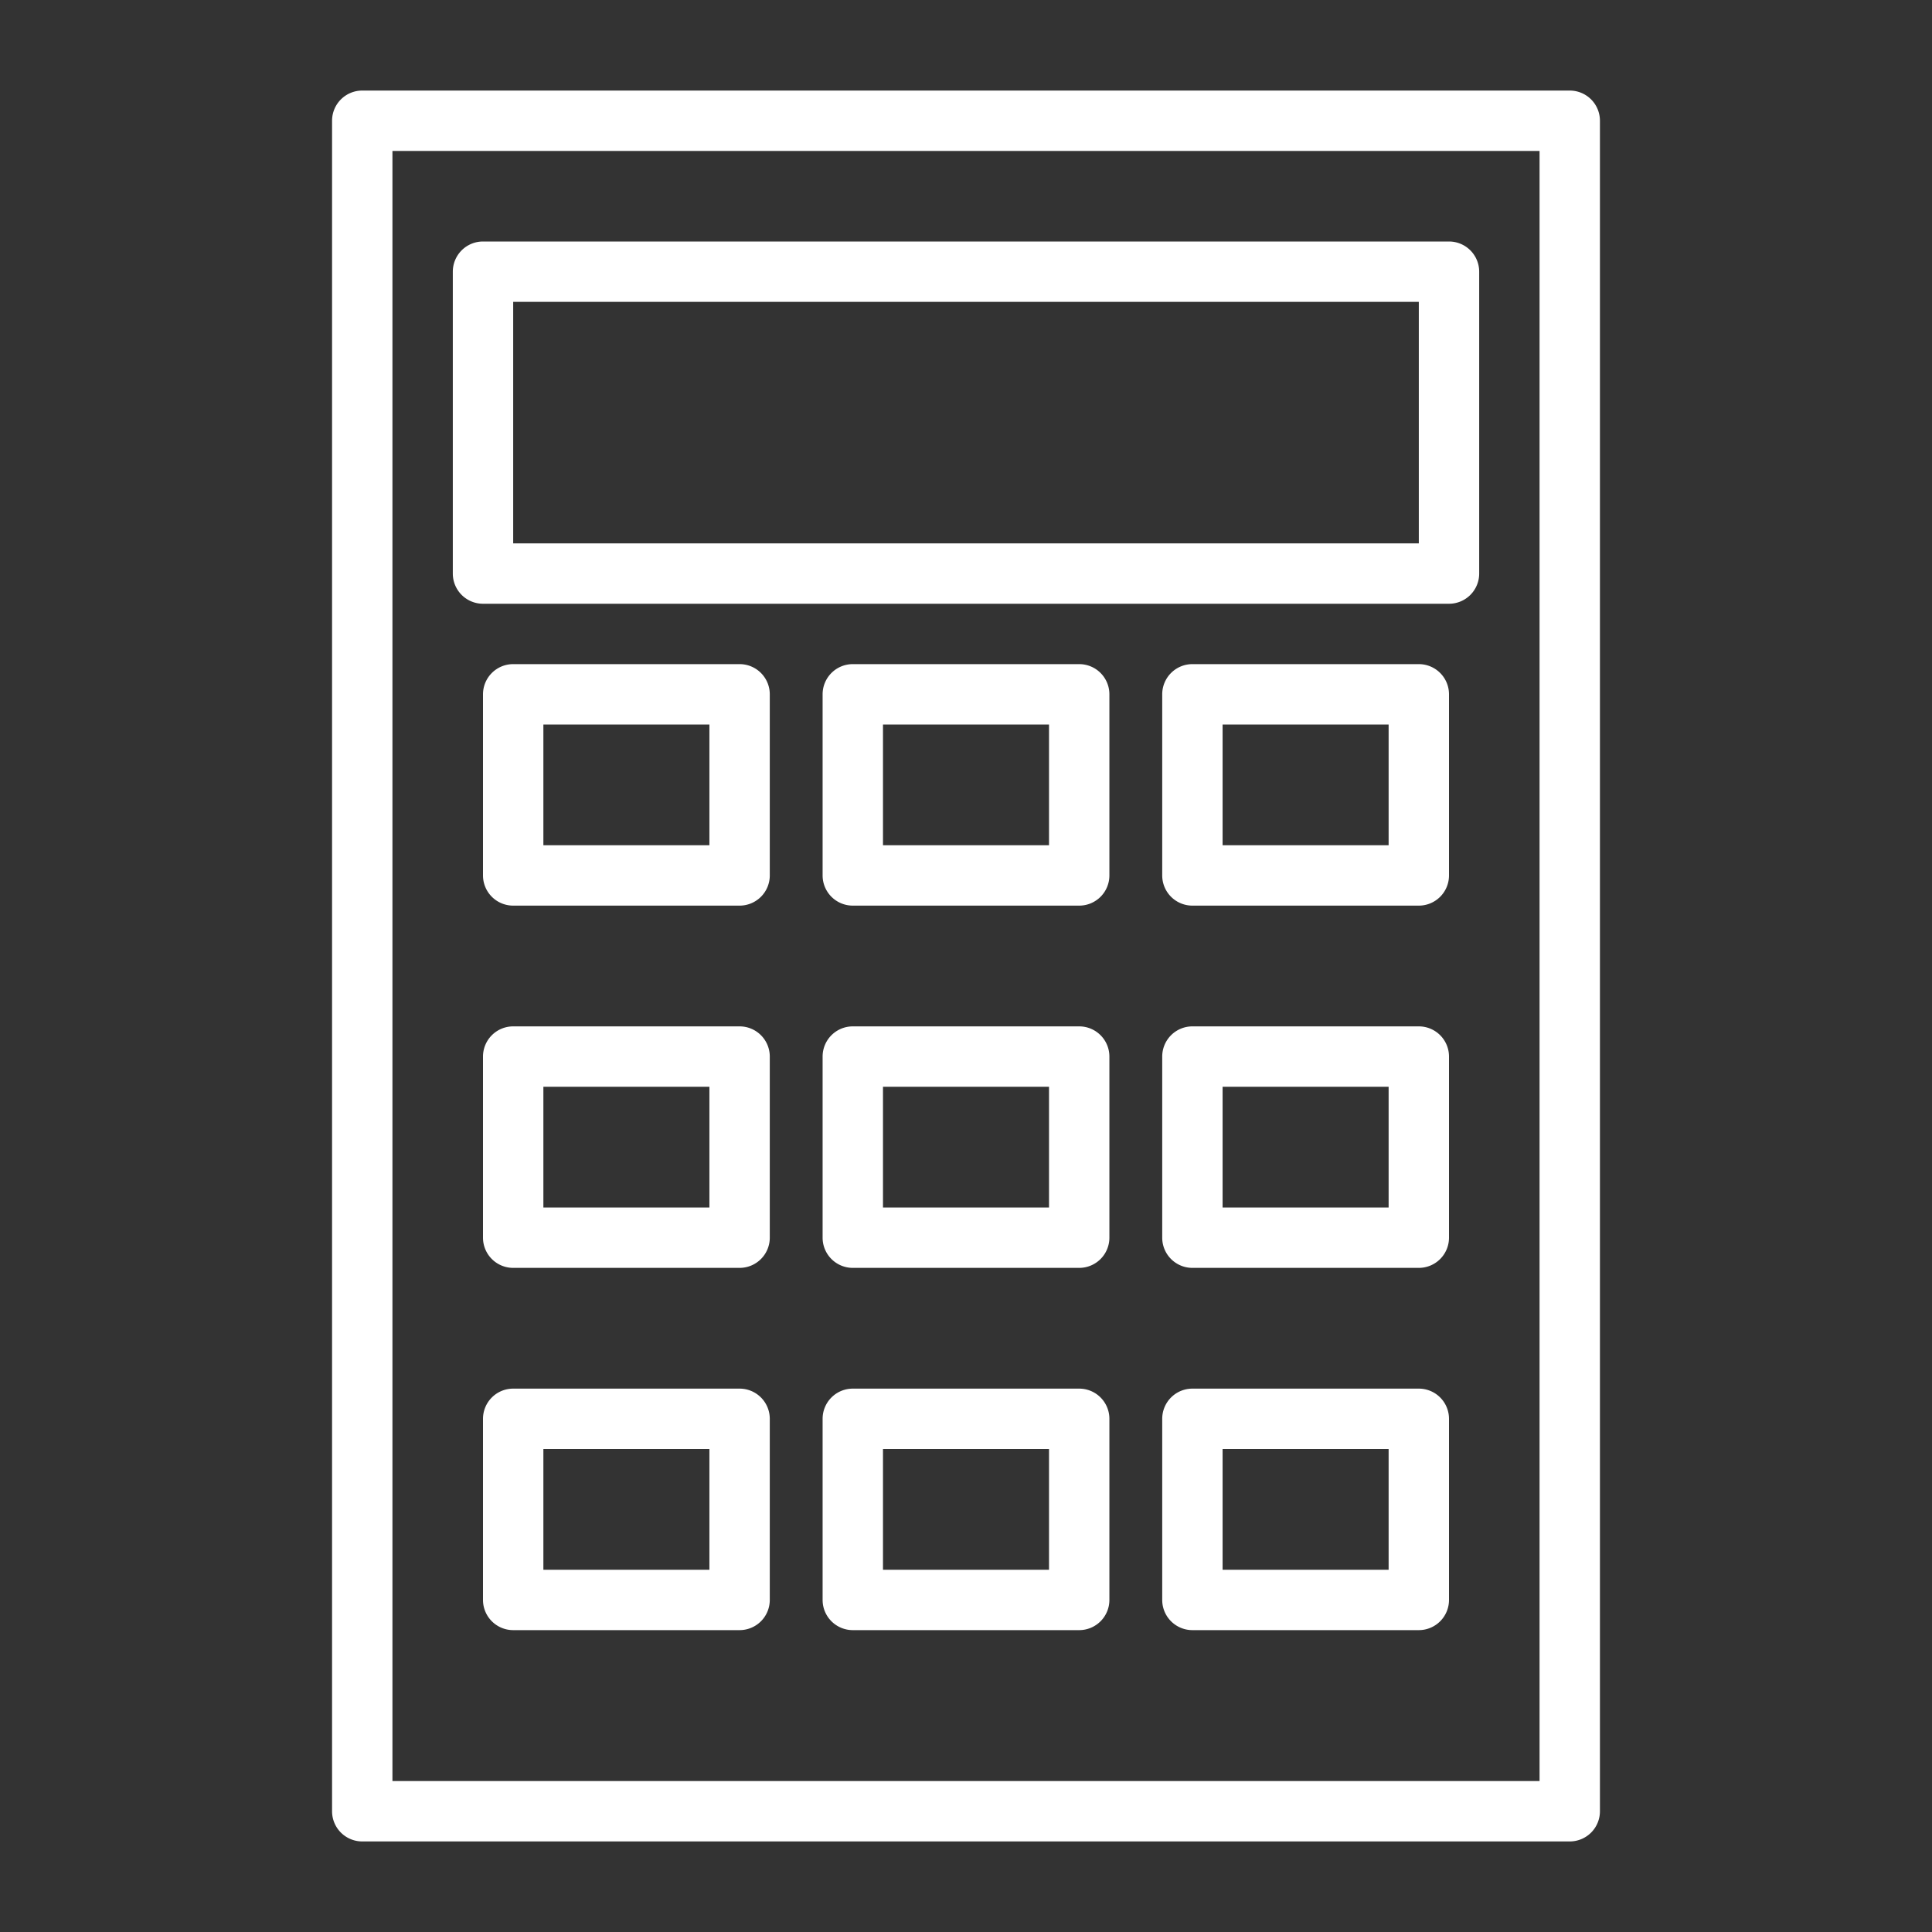
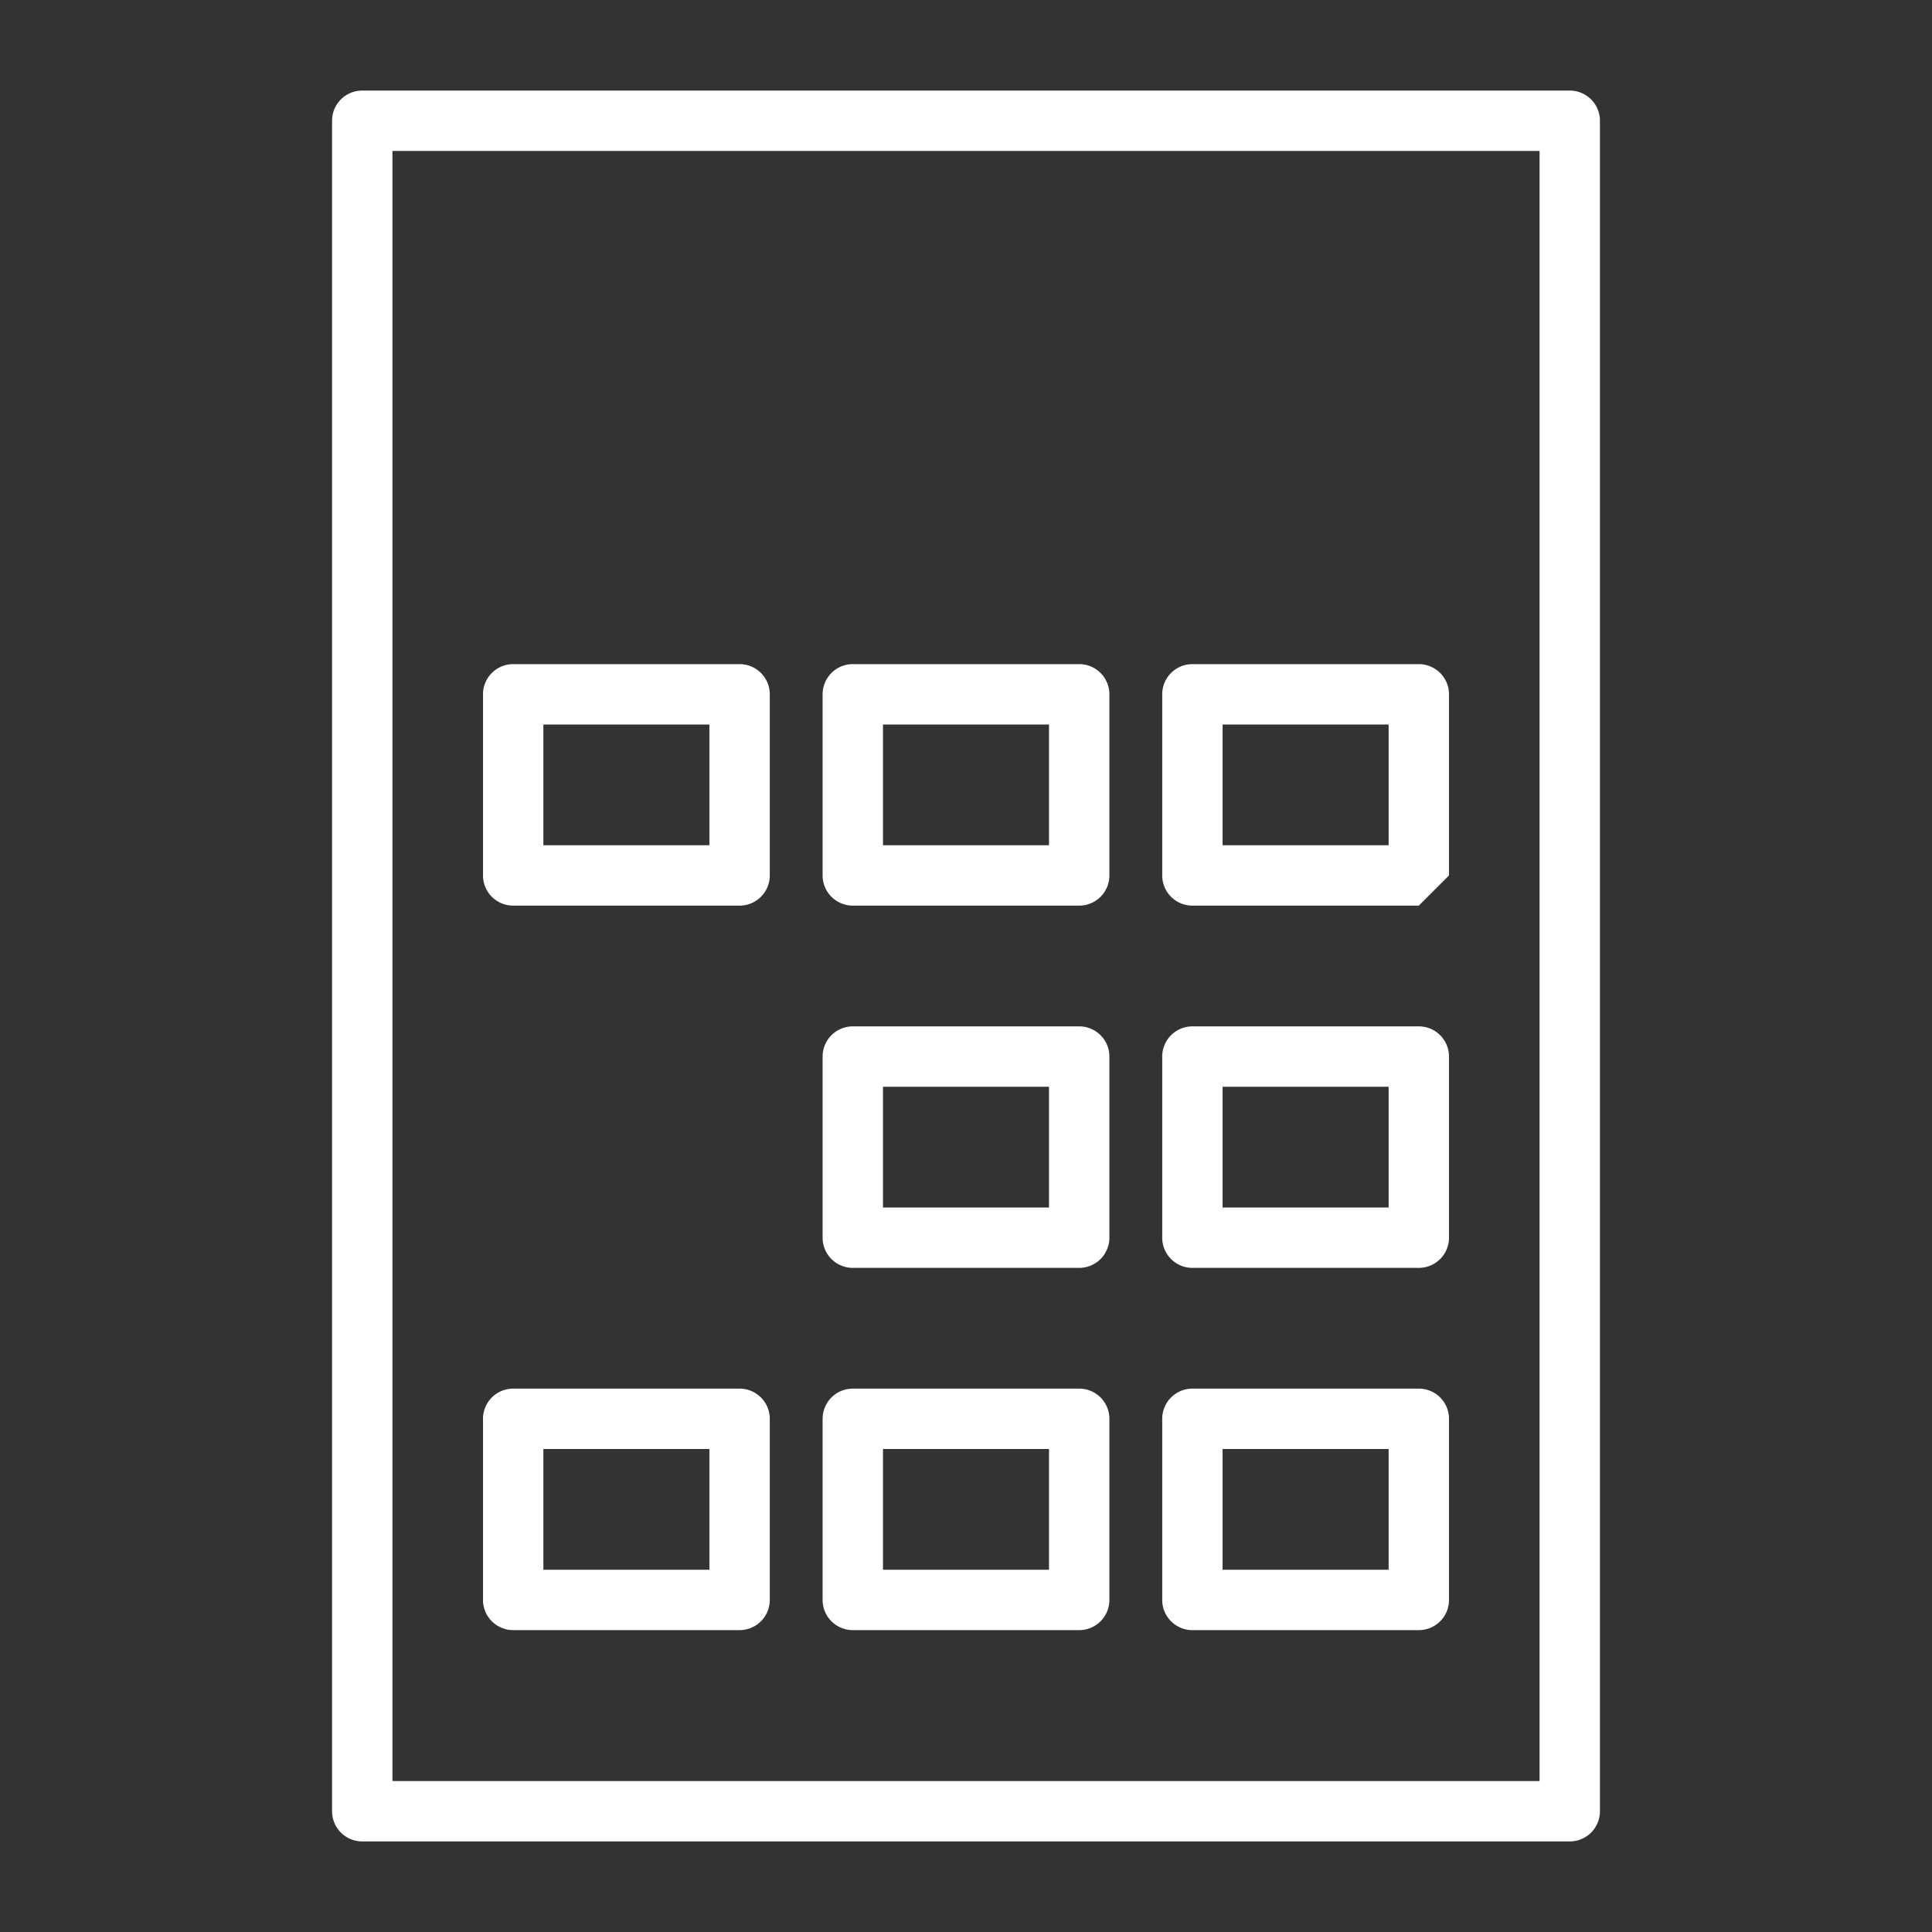
<svg xmlns="http://www.w3.org/2000/svg" fill="#FFFFFF" width="800px" height="800px" viewBox="0 0 64 64">
  <rect x="0" y="0" width="64" height="64" fill="#333333" stroke="none" />
  <title />
  <g id="Calculator">
-     <path d="M48,20H16a1,1,0,0,1-1-1V9a1,1,0,0,1,1-1H48a1,1,0,0,1,1,1V19A1,1,0,0,1,48,20ZM17,18H47V10H17Z" />
    <path d="M52,61H12a1,1,0,0,1-1-1V4a1,1,0,0,1,1-1H52a1,1,0,0,1,1,1V60A1,1,0,0,1,52,61ZM13,59H51V5H13Z" />
    <path d="M24.5,30H17a1,1,0,0,1-1-1V23a1,1,0,0,1,1-1h7.5a1,1,0,0,1,1,1v6A1,1,0,0,1,24.5,30ZM18,28h5.5V24H18Z" />
    <path d="M35.75,30h-7.5a1,1,0,0,1-1-1V23a1,1,0,0,1,1-1h7.5a1,1,0,0,1,1,1v6A1,1,0,0,1,35.75,30Zm-6.5-2h5.5V24h-5.5Z" />
-     <path d="M47,30H39.5a1,1,0,0,1-1-1V23a1,1,0,0,1,1-1H47a1,1,0,0,1,1,1v6A1,1,0,0,1,47,30Zm-6.5-2H46V24H40.5Z" />
-     <path d="M24.5,42H17a1,1,0,0,1-1-1V35a1,1,0,0,1,1-1h7.5a1,1,0,0,1,1,1v6A1,1,0,0,1,24.5,42ZM18,40h5.5V36H18Z" />
+     <path d="M47,30H39.5a1,1,0,0,1-1-1V23a1,1,0,0,1,1-1H47a1,1,0,0,1,1,1v6Zm-6.5-2H46V24H40.5Z" />
    <path d="M35.75,42h-7.5a1,1,0,0,1-1-1V35a1,1,0,0,1,1-1h7.5a1,1,0,0,1,1,1v6A1,1,0,0,1,35.75,42Zm-6.5-2h5.5V36h-5.5Z" />
    <path d="M47,42H39.5a1,1,0,0,1-1-1V35a1,1,0,0,1,1-1H47a1,1,0,0,1,1,1v6A1,1,0,0,1,47,42Zm-6.5-2H46V36H40.5Z" />
    <path d="M24.5,54H17a1,1,0,0,1-1-1V47a1,1,0,0,1,1-1h7.5a1,1,0,0,1,1,1v6A1,1,0,0,1,24.5,54ZM18,52h5.5V48H18Z" />
    <path d="M35.75,54h-7.5a1,1,0,0,1-1-1V47a1,1,0,0,1,1-1h7.5a1,1,0,0,1,1,1v6A1,1,0,0,1,35.75,54Zm-6.5-2h5.5V48h-5.5Z" />
    <path d="M47,54H39.5a1,1,0,0,1-1-1V47a1,1,0,0,1,1-1H47a1,1,0,0,1,1,1v6A1,1,0,0,1,47,54Zm-6.5-2H46V48H40.5Z" />
  </g>
</svg>